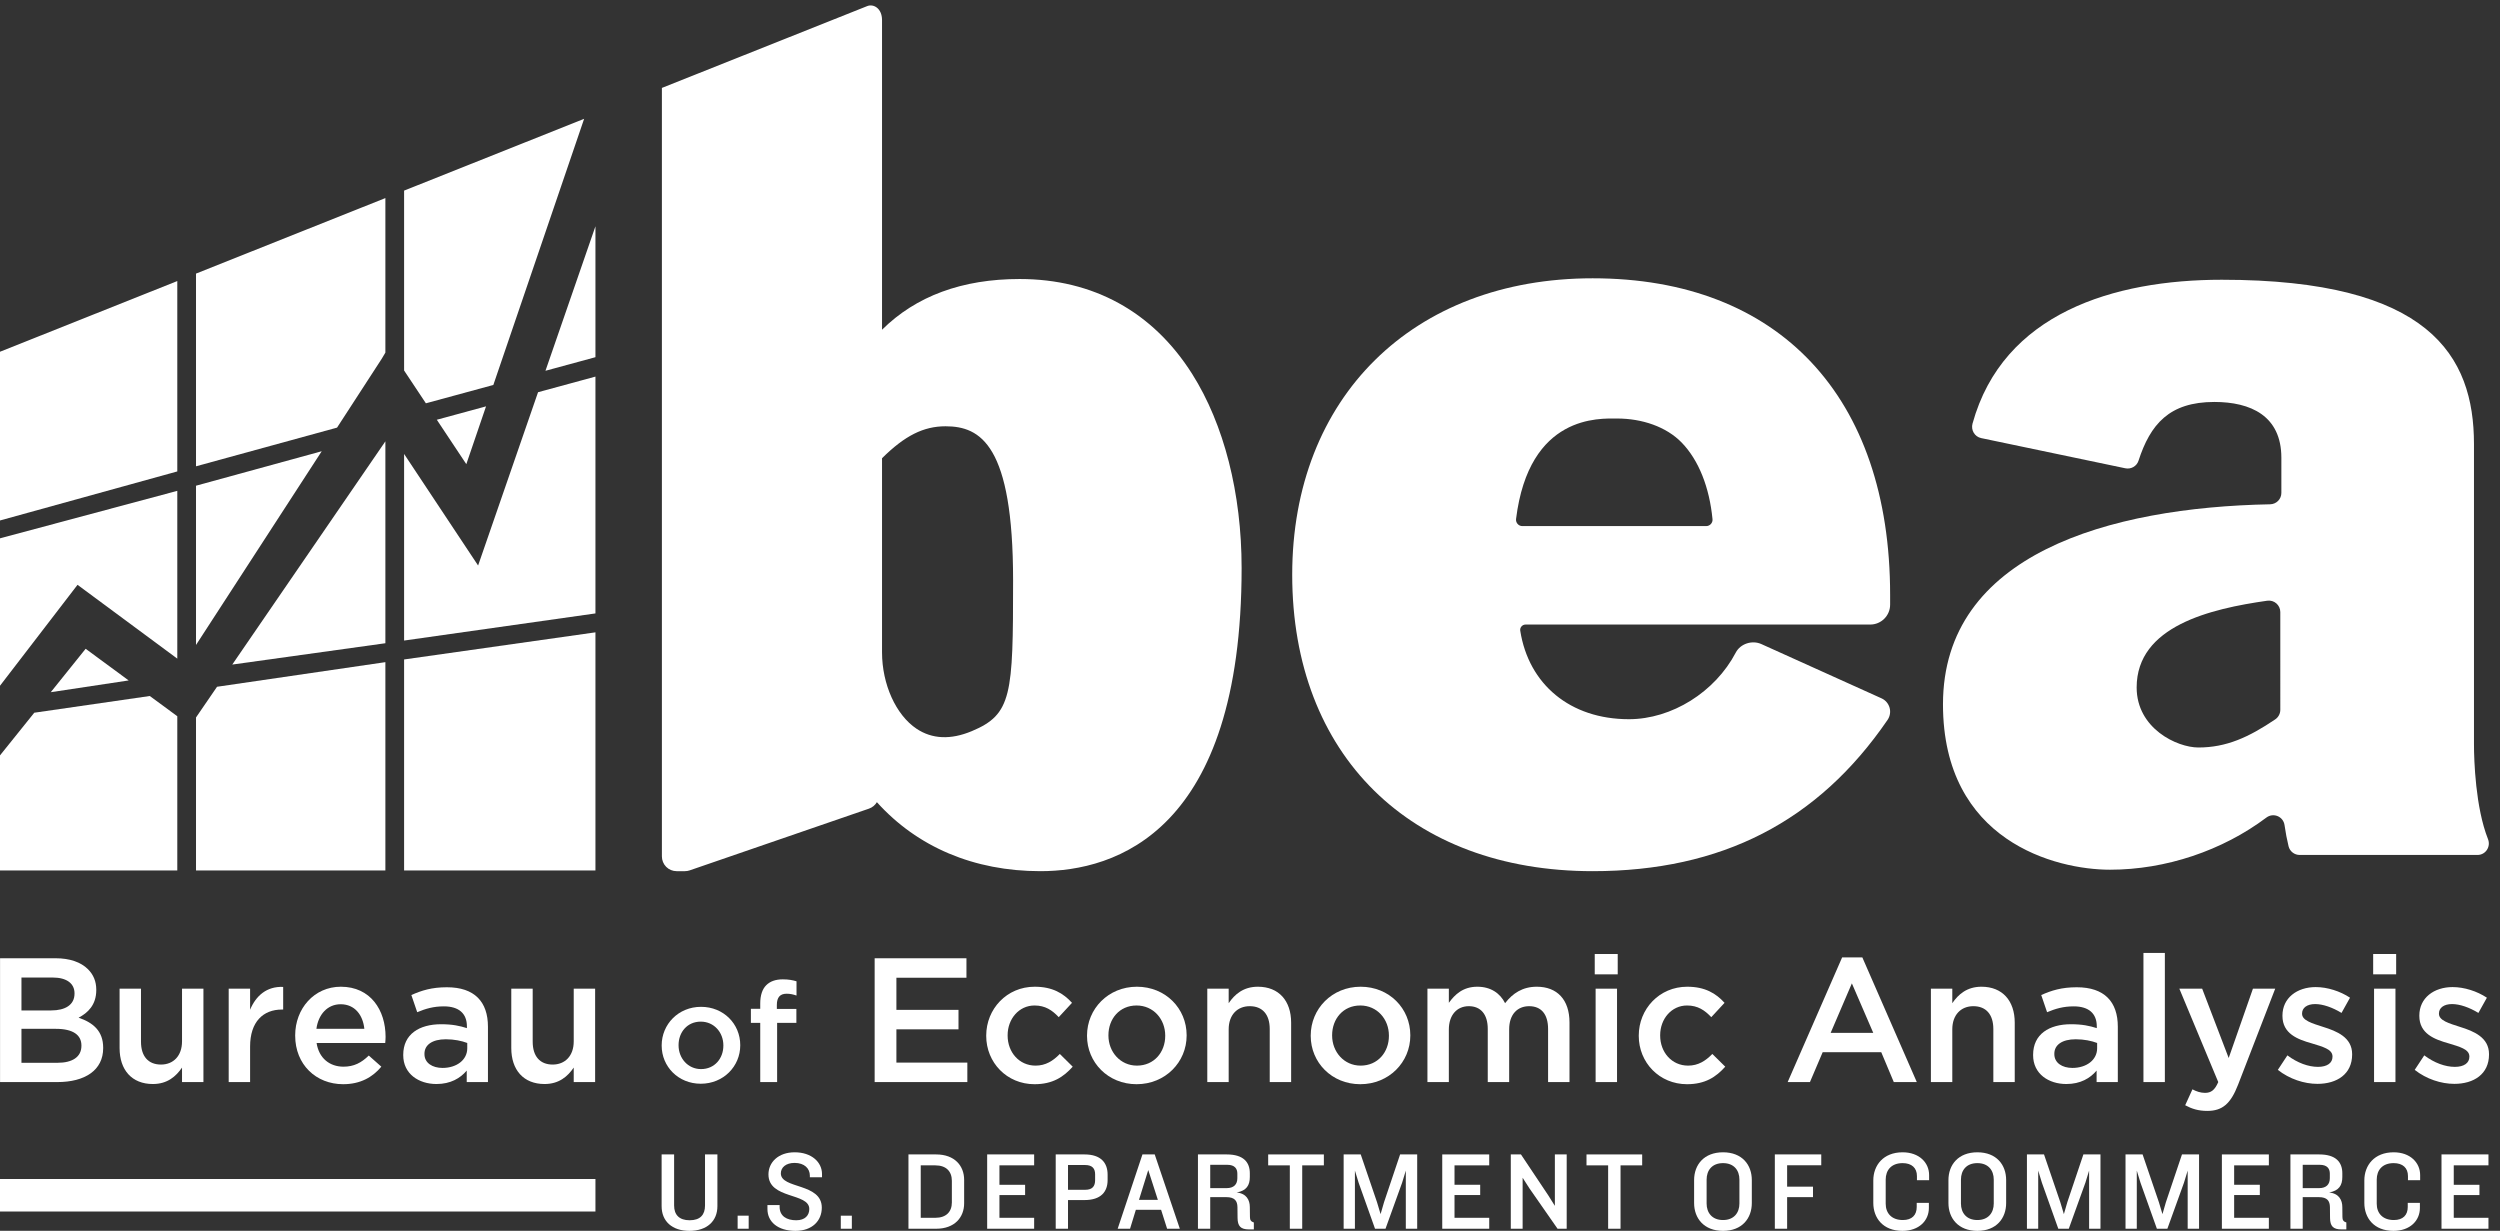
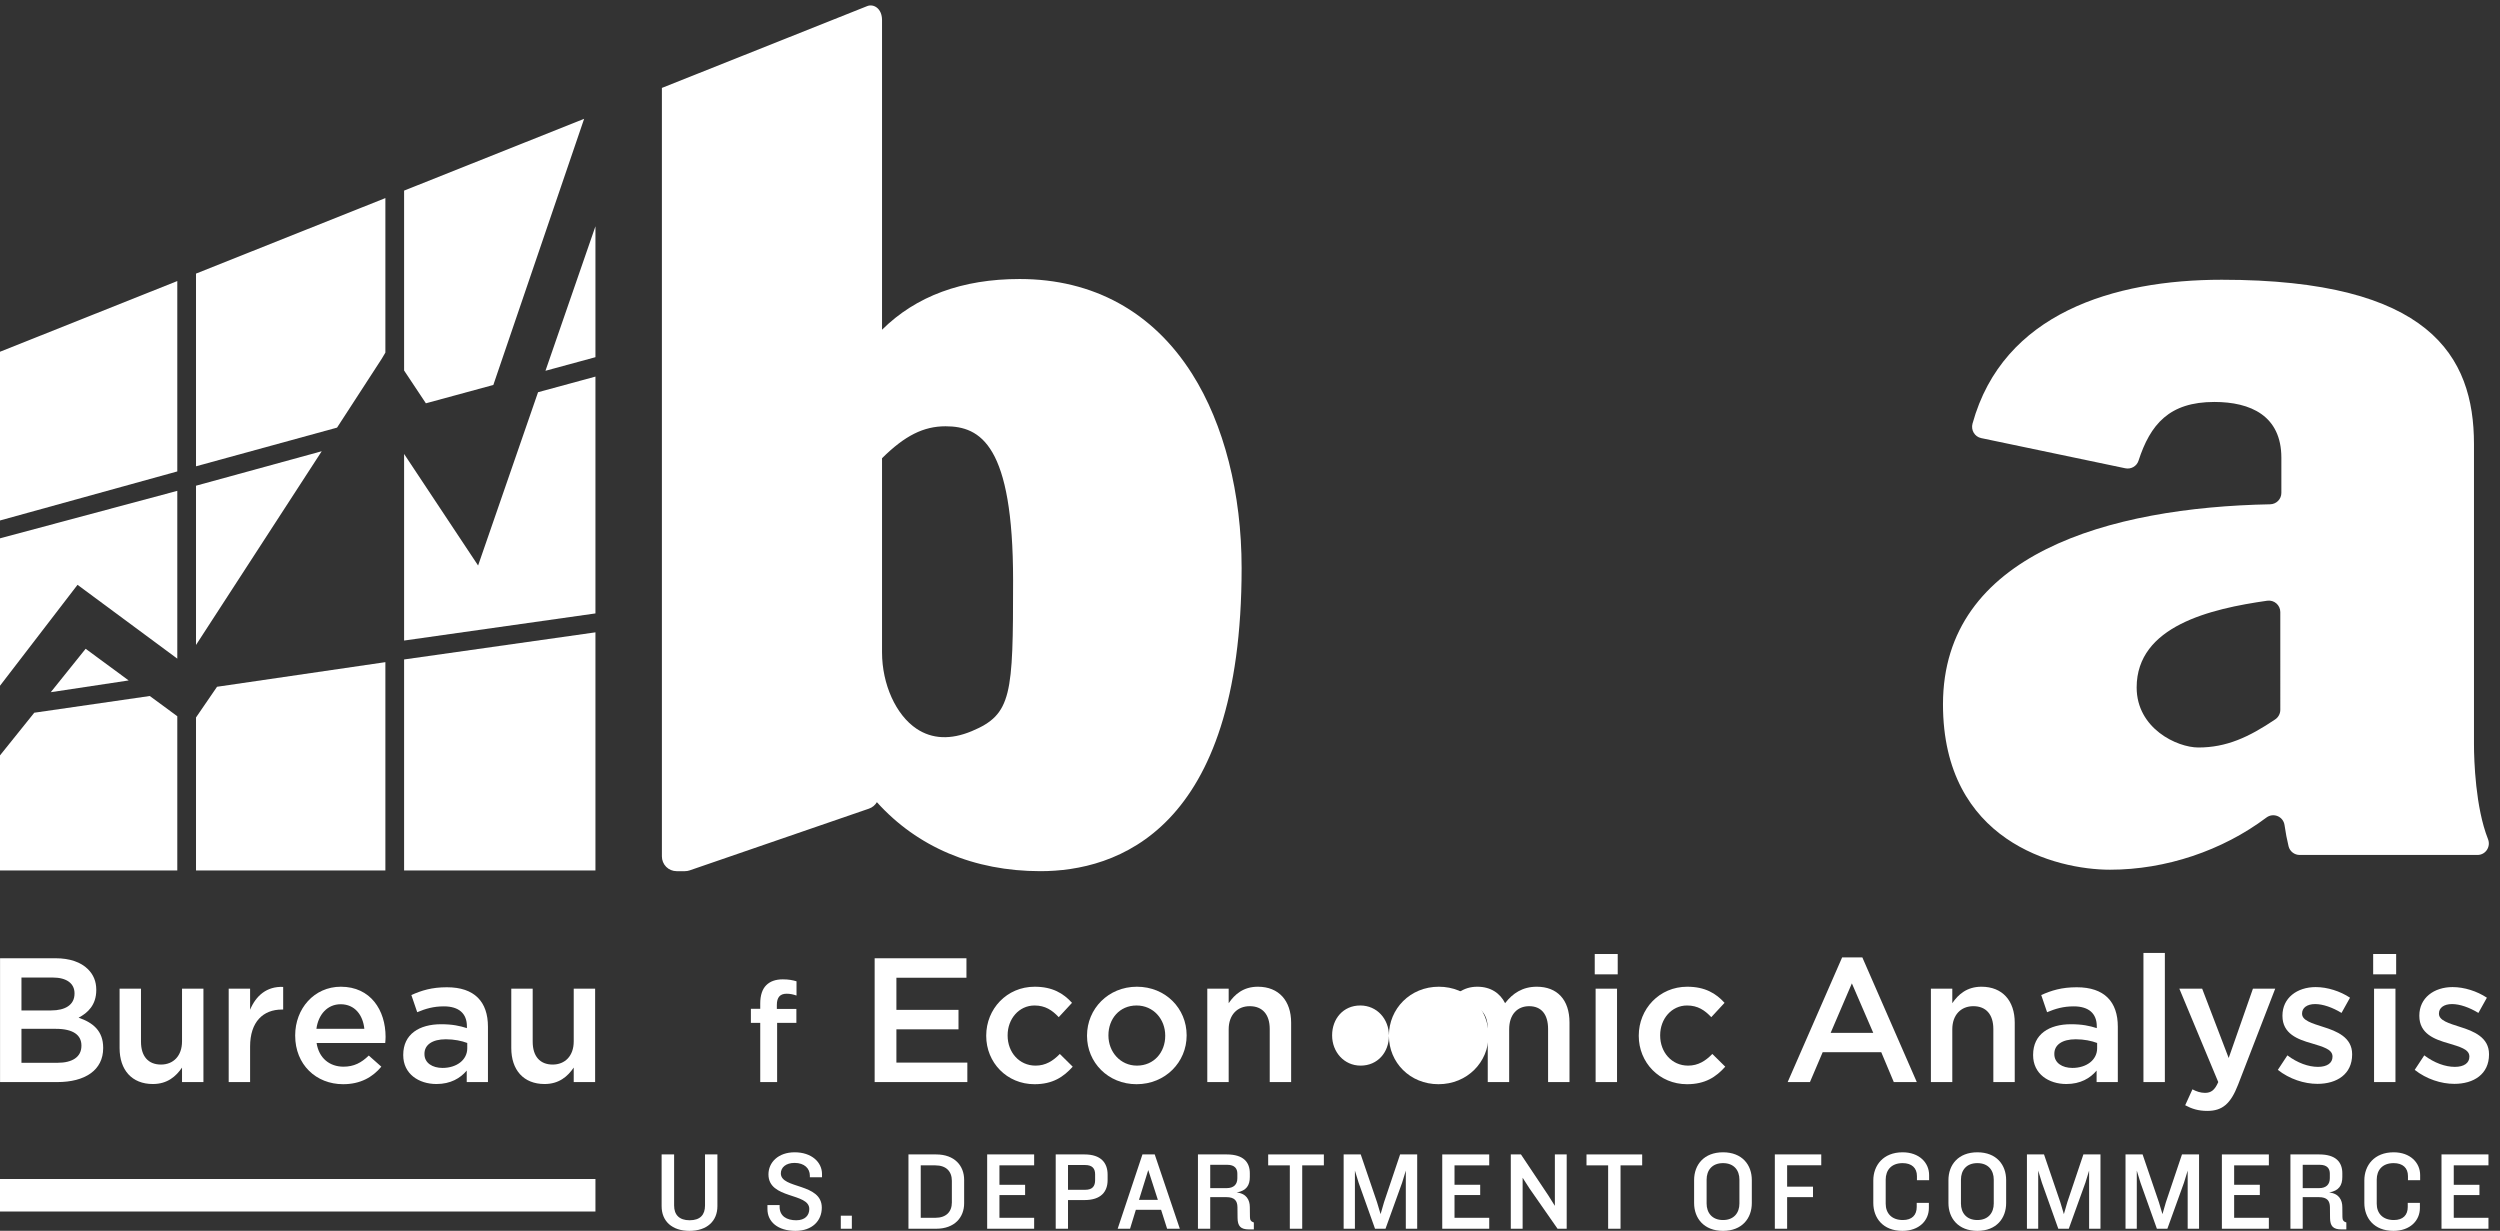
<svg xmlns="http://www.w3.org/2000/svg" xmlns:ns1="http://www.inkscape.org/namespaces/inkscape" xmlns:ns2="http://sodipodi.sourceforge.net/DTD/sodipodi-0.dtd" width="21.496mm" height="10.583mm" viewBox="0 0 21.496 10.583" version="1.1" id="svg5" ns1:version="1.1.1 (3bf5ae0d25, 2021-09-20)" ns2:docname="bea-logo-ko5.svg">
  <rect x="0" y="0" width="21.496" height="10.583" fill="#333333" stroke="none" />
  <ns2:namedview id="namedview7" pagecolor="#ffffff" bordercolor="#666666" borderopacity="1.0" ns1:pageshadow="2" ns1:pageopacity="0.0" ns1:pagecheckerboard="0" ns1:document-units="mm" showgrid="false" ns1:zoom="0.72871773" ns1:cx="397.27316" ns1:cy="561.25984" ns1:window-width="1920" ns1:window-height="1007" ns1:window-x="-9" ns1:window-y="-9" ns1:window-maximized="1" ns1:current-layer="layer1" />
  <defs id="defs2" />
  <g ns1:label="Calque 1" ns1:groupmode="layer" id="layer1">
    <g id="g17" transform="matrix(0.008,0,0,-0.008,0,10.584)">
-       <path d="m 1636.2,757.551 c -4.03,0 -7.24,3.625 -6.75,7.625 14,112.789 90.09,108 108.63,108 26.74,0 52.89,-8.758 69.56,-26.031 18.17,-18.836 29.67,-47.918 32.97,-82.204 0.38,-3.937 -2.84,-7.39 -6.79,-7.39 z m 395.31,-84.446 v 10.536 c 0,213.054 -119.52,340.249 -319.7,340.249 -193.16,0 -322.94,-128.038 -322.94,-318.613 0,-193.55 126.76,-318.609 322.94,-318.609 138.42,0 242.09,53.191 316.96,162.617 2.62,3.828 3.4,8.613 2.15,13.078 -1.25,4.465 -4.41,8.149 -8.64,10.055 l -129.17,58.332 c -9.9,4.469 -22.49,0.457 -27.52,-9.16 -22.18,-42.356 -68.77,-71.59 -114.83,-71.59 -63.1,0 -107.77,37.41 -116.81,95.184 -0.53,3.425 2.25,6.554 5.72,6.554 h 370.47 c 11.8,0 21.37,9.567 21.37,21.367" style="fill:#ffffff;fill-opacity:1;fill-rule:nonzero;stroke:none" id="path19" />
      <path d="m 2450.87,665.145 c 0,7.5 -6.61,13.261 -14.04,12.203 -60.81,-8.66 -140.36,-27.118 -140.36,-93.223 0,-44.16 43.45,-64.539 66.34,-64.539 30.12,0 54.17,11.019 82.62,30.238 3.38,2.281 5.44,6.172 5.44,10.25 z m -321.51,186.988 c -7.06,1.476 -11.21,8.656 -9.29,15.605 32.78,118.688 151.93,154.582 267.89,154.582 223.03,0 271.07,-81.523 271.07,-176.636 V 522.98 c 0,-17.136 1.62,-67.91 15.05,-101.804 3.25,-8.196 -2.49,-17.086 -11.31,-17.086 h -191.06 c -5.69,0 -10.63,3.848 -11.98,9.379 -1.71,6.98 -3.17,14.715 -4.32,22.711 -1.33,9.308 -12,13.73 -19.52,8.086 -47.3,-35.504 -108.12,-56.028 -168.02,-56.028 -58.32,0 -179.56,30.575 -179.56,177.77 0,161.543 179.1,211.719 351.62,214.98 6.71,0.129 12.08,5.532 12.08,12.242 v 37.735 c 0,45.289 -33.17,60.012 -72.05,60.012 -48.47,0 -68.8,-24.036 -81.53,-63.243 -1.91,-5.894 -8.07,-9.316 -14.14,-8.046 l -154.93,32.445" style="fill:#ffffff;fill-opacity:1;fill-rule:nonzero;stroke:none" id="path21" />
      <path d="m 740.973,0.07 c -18.594,0 -29.864,10.32 -29.864,26.512 v 55.637 h 13.426 V 27.289 c 0,-9.828 5.403,-15.828 16.672,-15.828 11.512,0 16.543,6 16.543,15.828 v 54.93 h 13.32 V 26.582 c 0,-15.961 -11.152,-26.512 -30.097,-26.512" style="fill:#ffffff;fill-opacity:1;fill-rule:nonzero;stroke:none" id="path23" />
-       <path d="M 792.809,2.352 V 16.379 h 11.875 V 2.352 h -11.875" style="fill:#ffffff;fill-opacity:1;fill-rule:nonzero;stroke:none" id="path25" />
      <path d="m 854.957,0.07 c -18.945,0 -30.109,9.711 -30.109,23.391 v 4.32 h 13.078 v -1.812 c 0,-10.309 7.91,-14.508 17.871,-14.508 9.473,0 14.023,5.277 14.023,12.117 0,17.742 -43.886,10.312 -43.886,37.184 0,12.828 10.429,23.75 28.183,23.75 18.106,0 29.375,-10.562 29.375,-23.391 v -3.481 h -13.066 v 1.801 c 0,7.68 -5.879,13.668 -16.426,13.668 -9.238,0 -14.758,-4.789 -14.758,-11.27 0,-16.91 44.016,-10.078 44.016,-36.82 0,-14.039 -10.195,-24.949 -28.301,-24.949" style="fill:#ffffff;fill-opacity:1;fill-rule:nonzero;stroke:none" id="path27" />
      <path d="M 903.688,2.352 V 16.379 h 11.875 V 2.352 h -11.875" style="fill:#ffffff;fill-opacity:1;fill-rule:nonzero;stroke:none" id="path29" />
      <path d="m 1023.06,53.809 c 0,10.191 -6.11,16.66 -17.75,16.66 H 989.605 V 14.109 h 15.705 c 11.64,0 17.75,6.469 17.75,16.539 z M 1006.15,2.352 H 976.41 V 82.219 h 29.74 c 19.92,0 30.11,-12.219 30.11,-27.34 V 29.691 c 0,-15.102 -10.19,-27.34 -30.11,-27.34" style="fill:#ffffff;fill-opacity:1;fill-rule:nonzero;stroke:none" id="path31" />
      <path d="M 1061.01,2.352 V 82.219 h 50.49 v -11.75 h -37.3 V 49.609 h 27.59 V 38.57 H 1074.2 V 14.109 h 37.3 V 2.352 h -50.49" style="fill:#ffffff;fill-opacity:1;fill-rule:nonzero;stroke:none" id="path33" />
      <path d="m 1177.03,60.762 c 0,6.109 -2.76,10.078 -10.8,10.078 h -18.34 V 44.211 h 18.58 c 7.92,0 10.56,4.188 10.56,10.309 z m -11.4,-27.59 h -17.74 V 2.352 h -13.21 V 82.219 h 30.95 c 17.74,0 24.83,-9.109 24.83,-21.707 v -5.871 c 0,-12.48 -7.09,-21.469 -24.83,-21.469" style="fill:#ffffff;fill-opacity:1;fill-rule:nonzero;stroke:none" id="path35" />
      <path d="m 1234.14,65.441 -9.95,-32.031 h 20.27 z m 20.27,-63.09 -6.48,20.387 h -27.1 l -6.25,-20.387 h -13.3 l 26.62,79.867 h 13.2 l 26.98,-79.867 h -13.67" style="fill:#ffffff;fill-opacity:1;fill-rule:nonzero;stroke:none" id="path37" />
      <path d="m 1329.9,61.602 c 0,5.148 -2.64,9.469 -10.8,9.469 h -18.35 V 46 h 17.62 c 7.68,0 11.53,3.969 11.53,10.68 z m 12.46,-59.973 c -8.99,0 -12.11,3.602 -12.23,12.23 l -0.12,11.762 c -0.11,6.707 -3,10.68 -11.87,10.68 h -17.39 V 2.352 h -13.2 V 82.219 h 30.94 c 17.87,0 24.82,-8.27 24.82,-20.258 v -3.973 c 0,-8.859 -3.47,-14.738 -14.14,-16.668 10.55,-1.07 14.14,-8.148 14.14,-15.699 l 0.14,-10.801 c 0,-3.109 1.08,-4.789 4.18,-5.75 v -7.441 h -5.27" style="fill:#ffffff;fill-opacity:1;fill-rule:nonzero;stroke:none" id="path39" />
      <path d="M 1399.62,70.469 V 2.352 H 1386.3 V 70.469 h -23.26 v 11.75 h 59.85 v -11.75 h -23.27" style="fill:#ffffff;fill-opacity:1;fill-rule:nonzero;stroke:none" id="path41" />
      <path d="M 1510.97,2.352 V 64.84 l -3.96,-12.961 -17.87,-49.527 h -11.27 l -17.64,49.527 -3.97,12.961 V 2.352 h -12.11 V 82.219 h 18.36 l 17.5,-51.328 3.85,-12.832 3.71,12.832 17.27,51.328 h 18.36 V 2.352 h -12.23" style="fill:#ffffff;fill-opacity:1;fill-rule:nonzero;stroke:none" id="path43" />
      <path d="M 1550.13,2.352 V 82.219 h 50.49 v -11.75 h -37.31 V 49.609 h 27.6 V 38.57 h -27.6 V 14.109 h 37.31 V 2.352 h -50.49" style="fill:#ffffff;fill-opacity:1;fill-rule:nonzero;stroke:none" id="path45" />
      <path d="m 1674.06,2.352 -30.24,43.418 -7.3,11.391 V 2.352 H 1623.8 V 82.219 h 10.92 l 29.38,-44.008 7.07,-11.27 v 55.277 h 12.71 V 2.352 h -9.82" style="fill:#ffffff;fill-opacity:1;fill-rule:nonzero;stroke:none" id="path47" />
      <path d="M 1741.75,70.469 V 2.352 h -13.32 V 70.469 h -23.26 v 11.75 h 59.84 v -11.75 h -23.26" style="fill:#ffffff;fill-opacity:1;fill-rule:nonzero;stroke:none" id="path49" />
      <path d="m 1869.53,55.121 c 0,10.07 -5.88,17.75 -17.62,17.75 -11.76,0 -17.64,-7.68 -17.64,-17.75 V 29.461 c 0,-9.961 5.88,-17.75 17.64,-17.75 11.74,0 17.62,7.789 17.62,17.75 z M 1851.91,0.07 c -20.51,0 -31.08,13.551 -31.08,29.871 v 24.699 c 0,16.43 10.57,29.871 31.08,29.871 20.51,0 30.94,-13.441 30.94,-29.871 V 29.941 c 0,-16.32 -10.43,-29.871 -30.94,-29.871" style="fill:#ffffff;fill-opacity:1;fill-rule:nonzero;stroke:none" id="path51" />
      <path d="M 1920.8,70.59 V 47.559 h 27.81 V 36.301 H 1920.8 V 2.352 h -13.21 V 82.219 h 49.9 v -11.629 h -36.69" style="fill:#ffffff;fill-opacity:1;fill-rule:nonzero;stroke:none" id="path53" />
      <path d="m 2060.33,54.52 v 4.441 c 0,8.75 -5.63,13.91 -15.36,13.91 -12.1,0 -18.22,-7.43 -18.22,-17.75 V 29.219 c 0,-10.078 6.23,-17.508 18.46,-17.508 9.73,0 14.88,5.27 14.88,14.027 v 4.434 h 13.07 v -5.524 c 0,-13.418 -10.43,-24.578 -28.42,-24.578 -21,0 -31.31,13.91 -31.31,29.988 v 24.223 c 0,16.188 10.69,30.23 31.54,30.23 17.64,0 28.44,-11.043 28.44,-24.473 v -5.52 h -13.08" style="fill:#ffffff;fill-opacity:1;fill-rule:nonzero;stroke:none" id="path55" />
      <path d="m 2142.89,55.121 c 0,10.07 -5.88,17.75 -17.62,17.75 -11.76,0 -17.64,-7.68 -17.64,-17.75 V 29.461 c 0,-9.961 5.88,-17.75 17.64,-17.75 11.74,0 17.62,7.789 17.62,17.75 z M 2125.27,0.07 c -20.51,0 -31.08,13.551 -31.08,29.871 v 24.699 c 0,16.43 10.57,29.871 31.08,29.871 20.51,0 30.94,-13.441 30.94,-29.871 V 29.941 c 0,-16.32 -10.43,-29.871 -30.94,-29.871" style="fill:#ffffff;fill-opacity:1;fill-rule:nonzero;stroke:none" id="path57" />
      <path d="M 2245.37,2.352 V 64.84 L 2241.4,51.879 2223.53,2.352 h -11.27 l -17.64,49.527 -3.96,12.961 V 2.352 h -12.11 V 82.219 h 18.36 l 17.5,-51.328 3.85,-12.832 3.71,12.832 17.26,51.328 h 18.36 V 2.352 h -12.22" style="fill:#ffffff;fill-opacity:1;fill-rule:nonzero;stroke:none" id="path59" />
      <path d="M 2351.32,2.352 V 64.84 l -3.96,-12.961 -17.87,-49.527 h -11.27 l -17.64,49.527 -3.96,12.961 V 2.352 h -12.11 V 82.219 h 18.36 l 17.5,-51.328 3.84,-12.832 3.71,12.832 17.27,51.328 h 18.36 V 2.352 h -12.23" style="fill:#ffffff;fill-opacity:1;fill-rule:nonzero;stroke:none" id="path61" />
      <path d="M 2388.08,2.352 V 82.219 h 50.49 v -11.75 h -37.31 V 49.609 h 27.6 V 38.57 h -27.6 V 14.109 h 37.31 V 2.352 h -50.49" style="fill:#ffffff;fill-opacity:1;fill-rule:nonzero;stroke:none" id="path63" />
      <path d="m 2504.1,61.602 c 0,5.148 -2.64,9.469 -10.8,9.469 h -18.34 V 46 h 17.61 c 7.68,0 11.53,3.969 11.53,10.68 z m 12.48,-59.973 c -9.01,0 -12.13,3.602 -12.25,12.23 l -0.12,11.762 c -0.11,6.707 -2.99,10.68 -11.87,10.68 h -17.38 V 2.352 h -13.21 V 82.219 h 30.96 c 17.85,0 24.82,-8.27 24.82,-20.258 v -3.973 c 0,-8.859 -3.47,-14.738 -14.16,-16.668 10.55,-1.07 14.16,-8.148 14.16,-15.699 l 0.12,-10.801 c 0,-3.109 1.07,-4.789 4.2,-5.75 v -7.441 h -5.27" style="fill:#ffffff;fill-opacity:1;fill-rule:nonzero;stroke:none" id="path65" />
      <path d="m 2588.08,54.52 v 4.441 c 0,8.75 -5.62,13.91 -15.35,13.91 -12.11,0 -18.22,-7.43 -18.22,-17.75 V 29.219 c 0,-10.078 6.23,-17.508 18.45,-17.508 9.73,0 14.89,5.27 14.89,14.027 v 4.434 h 13.06 v -5.524 c 0,-13.418 -10.43,-24.578 -28.42,-24.578 -20.99,0 -31.3,13.91 -31.3,29.988 v 24.223 c 0,16.188 10.68,30.23 31.54,30.23 17.64,0 28.44,-11.043 28.44,-24.473 v -5.52 h -13.09" style="fill:#ffffff;fill-opacity:1;fill-rule:nonzero;stroke:none" id="path67" />
      <path d="M 2624.12,2.352 V 82.219 h 50.48 v -11.75 h -37.3 V 49.609 h 27.6 V 38.57 h -27.6 V 14.109 h 37.3 V 2.352 h -50.48" style="fill:#ffffff;fill-opacity:1;fill-rule:nonzero;stroke:none" id="path69" />
      <path d="m 61.852,180.711 c 15.957,0 25.664,6.277 25.664,18.25 v 0.379 c 0,11.219 -8.945,17.871 -27.383,17.871 H 23.062 v -36.5 z m -6.856,56.277 c 15.02,0 25.098,5.891 25.098,18.063 v 0.379 c 0,10.461 -8.359,16.922 -23.379,16.922 H 23.062 V 236.988 Z M 0.055,293.07 H 59.742 c 15.215,0 27.188,-4.179 34.805,-11.781 5.898,-5.891 8.926,-13.117 8.926,-22.059 v -0.378 c 0,-15.973 -9.121,-24.532 -19.004,-29.653 15.586,-5.34 26.426,-14.269 26.426,-32.328 v -0.383 c 0,-23.769 -19.59,-36.5 -49.239,-36.5 H 0.055 V 293.07" style="fill:#ffffff;fill-opacity:1;fill-rule:nonzero;stroke:none" id="path71" />
      <path d="m 128.531,196.488 v 63.883 h 23.008 V 203.34 c 0,-15.602 7.789,-24.531 21.484,-24.531 13.301,0 22.618,9.312 22.618,24.91 v 56.652 h 23.007 V 159.988 h -23.007 v 15.582 c -6.465,-9.5 -15.782,-17.672 -31.368,-17.672 -22.617,0 -35.742,15.204 -35.742,38.59" style="fill:#ffffff;fill-opacity:1;fill-rule:nonzero;stroke:none" id="path73" />
      <path d="m 245.797,260.371 h 23.008 V 237.75 c 6.269,15.02 17.871,25.281 35.547,24.52 v -24.329 h -1.329 c -20.156,0 -34.218,-13.121 -34.218,-39.742 v -38.211 h -23.008 v 100.383" style="fill:#ffffff;fill-opacity:1;fill-rule:nonzero;stroke:none" id="path75" />
      <path d="m 391.598,217.211 c -1.504,14.84 -10.254,26.43 -25.469,26.43 -14.063,0 -23.965,-10.832 -26.055,-26.43 z m -74.336,-7.41 v 0.379 c 0,28.711 20.351,52.289 49.062,52.289 31.934,0 48.106,-25.098 48.106,-54 0,-2.098 -0.196,-4.188 -0.391,-6.457 H 340.27 c 2.476,-16.364 14.058,-25.481 28.906,-25.481 11.211,0 19.195,4.18 27.187,11.969 l 13.496,-11.969 c -9.511,-11.41 -22.617,-18.832 -41.074,-18.832 -29.082,0 -51.523,21.11 -51.523,52.102" style="fill:#ffffff;fill-opacity:1;fill-rule:nonzero;stroke:none" id="path77" />
      <path d="m 502.203,202.012 c -5.879,2.269 -14.062,3.976 -22.988,3.976 -14.453,0 -23.012,-5.886 -23.012,-15.578 v -0.379 c 0,-9.511 8.559,-14.84 19.399,-14.84 15.195,0 26.601,8.571 26.601,21.118 z m -0.566,-42.024 v 12.352 c -6.836,-8.168 -17.309,-14.442 -32.5,-14.442 -19.024,0 -35.742,10.84 -35.742,30.981 v 0.383 c 0,22.25 17.285,32.886 40.683,32.886 12.168,0 19.961,-1.699 27.75,-4.179 v 1.91 c 0,13.883 -8.75,21.48 -24.707,21.48 -11.226,0 -19.586,-2.468 -28.707,-6.277 l -6.293,18.449 c 11.039,4.938 21.875,8.36 38.227,8.36 29.668,0 44.101,-15.582 44.101,-42.391 v -59.512 h -22.812" style="fill:#ffffff;fill-opacity:1;fill-rule:nonzero;stroke:none" id="path79" />
      <path d="m 549.527,196.488 v 63.883 h 23.008 V 203.34 c 0,-15.602 7.793,-24.531 21.461,-24.531 13.324,0 22.641,9.312 22.641,24.91 v 56.652 h 23.008 V 159.988 h -23.008 v 15.582 c -6.465,-9.5 -15.782,-17.672 -31.367,-17.672 -22.637,0 -35.743,15.204 -35.743,38.59" style="fill:#ffffff;fill-opacity:1;fill-rule:nonzero;stroke:none" id="path81" />
      <path d="m 940.074,293.07 h 98.666 v -20.91 h -75.287 v -34.601 h 66.737 v -20.911 h -66.737 v -35.75 h 76.247 v -20.91 H 940.074 V 293.07" style="fill:#ffffff;fill-opacity:1;fill-rule:nonzero;stroke:none" id="path83" />
      <path d="m 1059.99,209.609 v 0.379 c 0,28.524 22.06,52.481 52.09,52.481 19.03,0 30.81,-7.039 40.12,-17.309 l -14.26,-15.398 c -7.03,7.41 -14.43,12.547 -26.03,12.547 -16.74,0 -28.91,-14.45 -28.91,-31.938 v -0.383 c 0,-17.867 12.37,-32.316 30.04,-32.316 10.84,0 18.83,5.129 26.06,12.547 l 13.86,-13.688 c -9.88,-11.031 -21.48,-18.832 -41.05,-18.832 -29.86,0 -51.92,23.391 -51.92,51.91" style="fill:#ffffff;fill-opacity:1;fill-rule:nonzero;stroke:none" id="path85" />
      <path d="m 1252.38,209.609 v 0.379 c 0,17.684 -12.74,32.321 -30.8,32.321 -18.44,0 -30.24,-14.45 -30.24,-31.938 v -0.383 c 0,-17.488 12.74,-32.316 30.61,-32.316 18.63,0 30.43,14.637 30.43,31.937 z m -84.05,0 v 0.379 c 0,28.711 22.82,52.481 53.62,52.481 30.8,0 53.44,-23.391 53.44,-52.098 v -0.383 c 0,-28.519 -22.82,-52.289 -53.81,-52.289 -30.61,0 -53.25,23.391 -53.25,51.91" style="fill:#ffffff;fill-opacity:1;fill-rule:nonzero;stroke:none" id="path87" />
      <path d="m 1297.59,260.371 h 22.99 v -15.59 c 6.47,9.508 15.78,17.688 31.39,17.688 22.61,0 35.74,-15.219 35.74,-38.61 v -63.871 h -23.01 v 57.043 c 0,15.578 -7.79,24.52 -21.48,24.52 -13.32,0 -22.64,-9.321 -22.64,-24.903 v -56.66 h -22.99 v 100.383" style="fill:#ffffff;fill-opacity:1;fill-rule:nonzero;stroke:none" id="path89" />
-       <path d="m 1492.81,209.609 v 0.379 c 0,17.684 -12.74,32.321 -30.8,32.321 -18.44,0 -30.24,-14.45 -30.24,-31.938 v -0.383 c 0,-17.488 12.74,-32.316 30.61,-32.316 18.63,0 30.43,14.637 30.43,31.937 z m -84.05,0 v 0.379 c 0,28.711 22.82,52.481 53.62,52.481 30.8,0 53.43,-23.391 53.43,-52.098 v -0.383 c 0,-28.519 -22.81,-52.289 -53.8,-52.289 -30.61,0 -53.25,23.391 -53.25,51.91" style="fill:#ffffff;fill-opacity:1;fill-rule:nonzero;stroke:none" id="path91" />
+       <path d="m 1492.81,209.609 v 0.379 c 0,17.684 -12.74,32.321 -30.8,32.321 -18.44,0 -30.24,-14.45 -30.24,-31.938 v -0.383 c 0,-17.488 12.74,-32.316 30.61,-32.316 18.63,0 30.43,14.637 30.43,31.937 z v 0.379 c 0,28.711 22.82,52.481 53.62,52.481 30.8,0 53.43,-23.391 53.43,-52.098 v -0.383 c 0,-28.519 -22.81,-52.289 -53.8,-52.289 -30.61,0 -53.25,23.391 -53.25,51.91" style="fill:#ffffff;fill-opacity:1;fill-rule:nonzero;stroke:none" id="path91" />
      <path d="m 1534.21,260.371 h 23.01 V 245.16 c 6.47,8.942 15.22,17.309 30.61,17.309 14.45,0 24.53,-7.039 29.84,-17.688 8.18,10.649 18.83,17.688 34.04,17.688 21.86,0 35.18,-13.891 35.18,-38.41 v -64.071 h -23.01 v 57.043 c 0,15.957 -7.42,24.52 -20.35,24.52 -12.54,0 -21.48,-8.742 -21.48,-24.903 v -56.66 h -23.01 v 57.223 c 0,15.598 -7.6,24.34 -20.33,24.34 -12.74,0 -21.49,-9.5 -21.49,-25.102 v -56.461 h -23.01 v 100.383" style="fill:#ffffff;fill-opacity:1;fill-rule:nonzero;stroke:none" id="path93" />
      <path d="m 1714.97,260.371 h 23.01 V 159.988 h -23.01 z m -0.95,37.258 h 24.7 V 275.77 h -24.7 v 21.859" style="fill:#ffffff;fill-opacity:1;fill-rule:nonzero;stroke:none" id="path95" />
      <path d="m 1761.34,209.609 v 0.379 c 0,28.524 22.05,52.481 52.09,52.481 19.01,0 30.8,-7.039 40.12,-17.309 l -14.26,-15.398 c -7.03,7.41 -14.45,12.547 -26.05,12.547 -16.72,0 -28.89,-14.45 -28.89,-31.938 v -0.383 c 0,-17.867 12.34,-32.316 30.04,-32.316 10.84,0 18.81,5.129 26.03,12.547 l 13.89,-13.688 c -9.88,-11.031 -21.48,-18.832 -41.07,-18.832 -29.85,0 -51.9,23.391 -51.9,51.91" style="fill:#ffffff;fill-opacity:1;fill-rule:nonzero;stroke:none" id="path97" />
      <path d="m 2013.39,212.84 -23,53.238 -22.82,-53.238 z m -33.45,81.18 h 21.68 l 58.55,-134.032 h -24.73 l -13.49,32.133 h -62.93 l -13.69,-32.133 h -23.95 l 58.56,134.032" style="fill:#ffffff;fill-opacity:1;fill-rule:nonzero;stroke:none" id="path99" />
      <path d="m 2075.33,260.371 h 23 v -15.59 c 6.47,9.508 15.79,17.688 31.37,17.688 22.62,0 35.74,-15.219 35.74,-38.61 v -63.871 h -23 v 57.043 c 0,15.578 -7.8,24.52 -21.49,24.52 -13.3,0 -22.62,-9.321 -22.62,-24.903 v -56.66 h -23 v 100.383" style="fill:#ffffff;fill-opacity:1;fill-rule:nonzero;stroke:none" id="path101" />
      <path d="m 2254,202.012 c -5.88,2.269 -14.06,3.976 -22.99,3.976 -14.45,0 -23.01,-5.886 -23.01,-15.578 v -0.379 c 0,-9.511 8.56,-14.84 19.4,-14.84 15.19,0 26.6,8.571 26.6,21.118 z m -0.57,-42.024 v 12.352 c -6.83,-8.168 -17.3,-14.442 -32.5,-14.442 -19.02,0 -35.74,10.84 -35.74,30.981 v 0.383 c 0,22.25 17.28,32.886 40.68,32.886 12.17,0 19.96,-1.699 27.76,-4.179 v 1.91 c 0,13.883 -8.75,21.48 -24.71,21.48 -11.23,0 -19.59,-2.468 -28.71,-6.277 l -6.29,18.449 c 11.04,4.938 21.88,8.36 38.22,8.36 29.67,0 44.1,-15.582 44.1,-42.391 v -59.512 h -22.81" style="fill:#ffffff;fill-opacity:1;fill-rule:nonzero;stroke:none" id="path103" />
      <path d="m 2303.78,298.781 h 23.01 V 159.988 h -23.01 v 138.793" style="fill:#ffffff;fill-opacity:1;fill-rule:nonzero;stroke:none" id="path105" />
      <path d="m 2348.65,135.082 7.79,17.109 c 4.18,-2.281 8.73,-3.8 13.5,-3.8 6.46,0 10.45,2.847 14.25,11.597 l -41.83,100.383 h 24.53 l 28.51,-74.519 26.06,74.519 h 23.94 l -39.92,-103.23 C 2397.49,136.602 2388.57,129 2372.4,129 c -9.69,0 -16.72,2.281 -23.75,6.082" style="fill:#ffffff;fill-opacity:1;fill-rule:nonzero;stroke:none" id="path107" />
      <path d="m 2448.22,173.102 10.27,15.597 c 10.84,-8.179 22.64,-12.367 32.89,-12.367 9.88,0 15.59,4.188 15.59,10.84 v 0.387 c 0,7.793 -10.65,10.453 -22.42,14.07 -14.85,4.18 -31.37,10.262 -31.37,29.461 v 0.379 c 0,19.011 15.78,30.621 35.74,30.621 12.54,0 26.23,-4.379 36.88,-11.41 l -9.13,-16.36 c -9.7,5.899 -19.96,9.512 -28.34,9.512 -8.92,0 -14.06,-4.191 -14.06,-10.07 v -0.383 c 0,-7.231 10.84,-10.27 22.62,-14.078 14.65,-4.563 31.19,-11.211 31.19,-29.27 v -0.39 c 0,-21.102 -16.35,-31.563 -37.27,-31.563 -14.25,0 -30.03,5.141 -42.59,15.024" style="fill:#ffffff;fill-opacity:1;fill-rule:nonzero;stroke:none" id="path109" />
      <path d="m 2551.64,260.371 h 23 V 159.988 h -23 z m -0.96,37.258 h 24.71 V 275.77 h -24.71 v 21.859" style="fill:#ffffff;fill-opacity:1;fill-rule:nonzero;stroke:none" id="path111" />
      <path d="m 2595.33,173.102 10.27,15.597 c 10.84,-8.179 22.64,-12.367 32.89,-12.367 9.88,0 15.59,4.188 15.59,10.84 v 0.387 c 0,7.793 -10.65,10.453 -22.43,14.07 -14.84,4.18 -31.36,10.262 -31.36,29.461 v 0.379 c 0,19.011 15.78,30.621 35.74,30.621 12.54,0 26.23,-4.379 36.87,-11.41 l -9.12,-16.36 c -9.7,5.899 -19.96,9.512 -28.34,9.512 -8.92,0 -14.06,-4.191 -14.06,-10.07 v -0.383 c 0,-7.231 10.84,-10.27 22.62,-14.078 14.65,-4.563 31.19,-11.211 31.19,-29.27 v -0.39 c 0,-21.102 -16.35,-31.563 -37.27,-31.563 -14.25,0 -30.03,5.141 -42.59,15.024" style="fill:#ffffff;fill-opacity:1;fill-rule:nonzero;stroke:none" id="path113" />
-       <path d="m 777.477,199.148 v 0.301 c 0,13.942 -10.051,25.5 -24.297,25.5 -14.551,0 -23.86,-11.41 -23.86,-25.211 v -0.289 c 0,-13.808 10.051,-25.508 24.153,-25.508 14.695,0 24.004,11.547 24.004,25.207 z m -66.301,0 v 0.301 c 0,22.653 18,41.403 42.297,41.403 24.297,0 42.148,-18.454 42.148,-41.114 v -0.289 c 0,-22.5 -18,-41.25 -42.441,-41.25 -24.153,0 -42.004,18.449 -42.004,40.949" style="fill:#ffffff;fill-opacity:1;fill-rule:nonzero;stroke:none" id="path115" />
      <path d="m 817.105,223.59 h -10.05 v 15.16 h 10.05 v 5.691 c 0,8.86 2.247,15.45 6.446,19.649 4.207,4.199 10.058,6.301 17.851,6.301 6.297,0 10.653,-0.903 14.696,-2.102 v -15.301 c -3.594,1.211 -6.746,1.953 -10.645,1.953 -6.902,0 -10.496,-3.75 -10.496,-11.992 v -4.359 h 20.996 v -15 H 835.25 V 160 h -18.145 v 63.59" style="fill:#ffffff;fill-opacity:1;fill-rule:nonzero;stroke:none" id="path117" />
      <path d="M 639.984,20.859 H 0 V 55.801 H 639.984 V 20.859" style="fill:#ffffff;fill-opacity:1;fill-rule:nonzero;stroke:none" id="path119" />
      <path d="m 1044.44,537.156 c -22.63,-9.453 -42.57,-8.578 -59.292,2.555 -22.218,14.789 -37.144,47.84 -37.144,82.195 v 208.586 c 24.562,24.332 44.652,34.336 68.236,34.336 37.72,0 72.63,-20.031 72.63,-165.828 0,-122.902 -1.22,-143.809 -44.43,-161.844 z m 236.84,384.024 c -42.19,66.679 -106.28,101.94 -185.33,101.94 -61.81,0 -111.399,-18.31 -147.946,-54.515 0,0 0,329.195 0,332.895 0,12.42 -9.027,17.69 -15.926,14.95 -6.898,-2.75 -220.668,-87.94 -220.668,-87.94 V 402.605 c -0.035,-4.207 1.61,-8.253 4.578,-11.269 2.965,-2.988 7.016,-4.668 11.235,-4.668 h 8.914 c 1.746,0 3.484,0.277 5.14,0.852 l 192.719,66.355 c 3.656,1.266 6.602,3.773 8.484,6.945 43.333,-48.14 104.31,-74.152 175.75,-74.152 80.77,0 216.26,42.32 216.26,325.855 0,80.293 -18.9,154.403 -53.21,208.657" style="fill:#ffffff;fill-opacity:1;fill-rule:nonzero;stroke:none" id="path121" />
      <path d="M 92.043,625.695 54.555,579.023 138.289,591.66 Z" style="fill:#ffffff;fill-opacity:1;fill-rule:nonzero;stroke:none" id="path123" />
      <path d="m 233.277,584.867 -22.605,-32.98 V 387.422 H 414.207 V 611.32 l -180.93,-26.453" style="fill:#ffffff;fill-opacity:1;fill-rule:nonzero;stroke:none" id="path125" />
      <path d="m 434.324,387.422 h 205.66 V 643.367 L 434.324,614.211 V 387.422" style="fill:#ffffff;fill-opacity:1;fill-rule:nonzero;stroke:none" id="path127" />
      <path d="M 161.012,574.938 36.84,556.973 0,511.105 V 387.422 h 190.555 v 165.773 l -29.543,21.743" style="fill:#ffffff;fill-opacity:1;fill-rule:nonzero;stroke:none" id="path129" />
      <path d="M 639.984,939.094 V 1079.79 L 586.262,924.484 Z" style="fill:#ffffff;fill-opacity:1;fill-rule:nonzero;stroke:none" id="path131" />
-       <path d="M 414.207,848.648 249.633,608.727 414.207,631.652 Z" style="fill:#ffffff;fill-opacity:1;fill-rule:nonzero;stroke:none" id="path133" />
      <path d="M 513.863,715.184 434.324,835.09 V 634.539 l 205.66,29.149 V 918.234 L 578.297,901.453 513.863,715.184" style="fill:#ffffff;fill-opacity:1;fill-rule:nonzero;stroke:none" id="path135" />
      <path d="m 210.672,821.824 151.59,41.571 47.988,73.949 3.957,6.672 V 1110.11 L 210.672,1028.94 V 821.824" style="fill:#ffffff;fill-opacity:1;fill-rule:nonzero;stroke:none" id="path137" />
      <path d="M 190.555,615.098 V 795.441 L 0,744.402 V 585.961 l 83.324,108.477 107.231,-79.34" style="fill:#ffffff;fill-opacity:1;fill-rule:nonzero;stroke:none" id="path139" />
      <path d="m 434.324,924.781 23.418,-35.254 72.5,19.719 97.238,285.054 0.34,0.99 -193.496,-77.16 V 924.781" style="fill:#ffffff;fill-opacity:1;fill-rule:nonzero;stroke:none" id="path141" />
-       <path d="m 501.199,824.117 21.196,62.137 -52.911,-14.395 z" style="fill:#ffffff;fill-opacity:1;fill-rule:nonzero;stroke:none" id="path143" />
      <path d="M 210.672,629.793 345.793,838.016 210.672,800.961 Z" style="fill:#ffffff;fill-opacity:1;fill-rule:nonzero;stroke:none" id="path145" />
      <path d="M 190.555,1020.93 0,944.938 V 763.586 l 190.555,52.719 v 204.625" style="fill:#ffffff;fill-opacity:1;fill-rule:nonzero;stroke:none" id="path147" />
    </g>
  </g>
</svg>